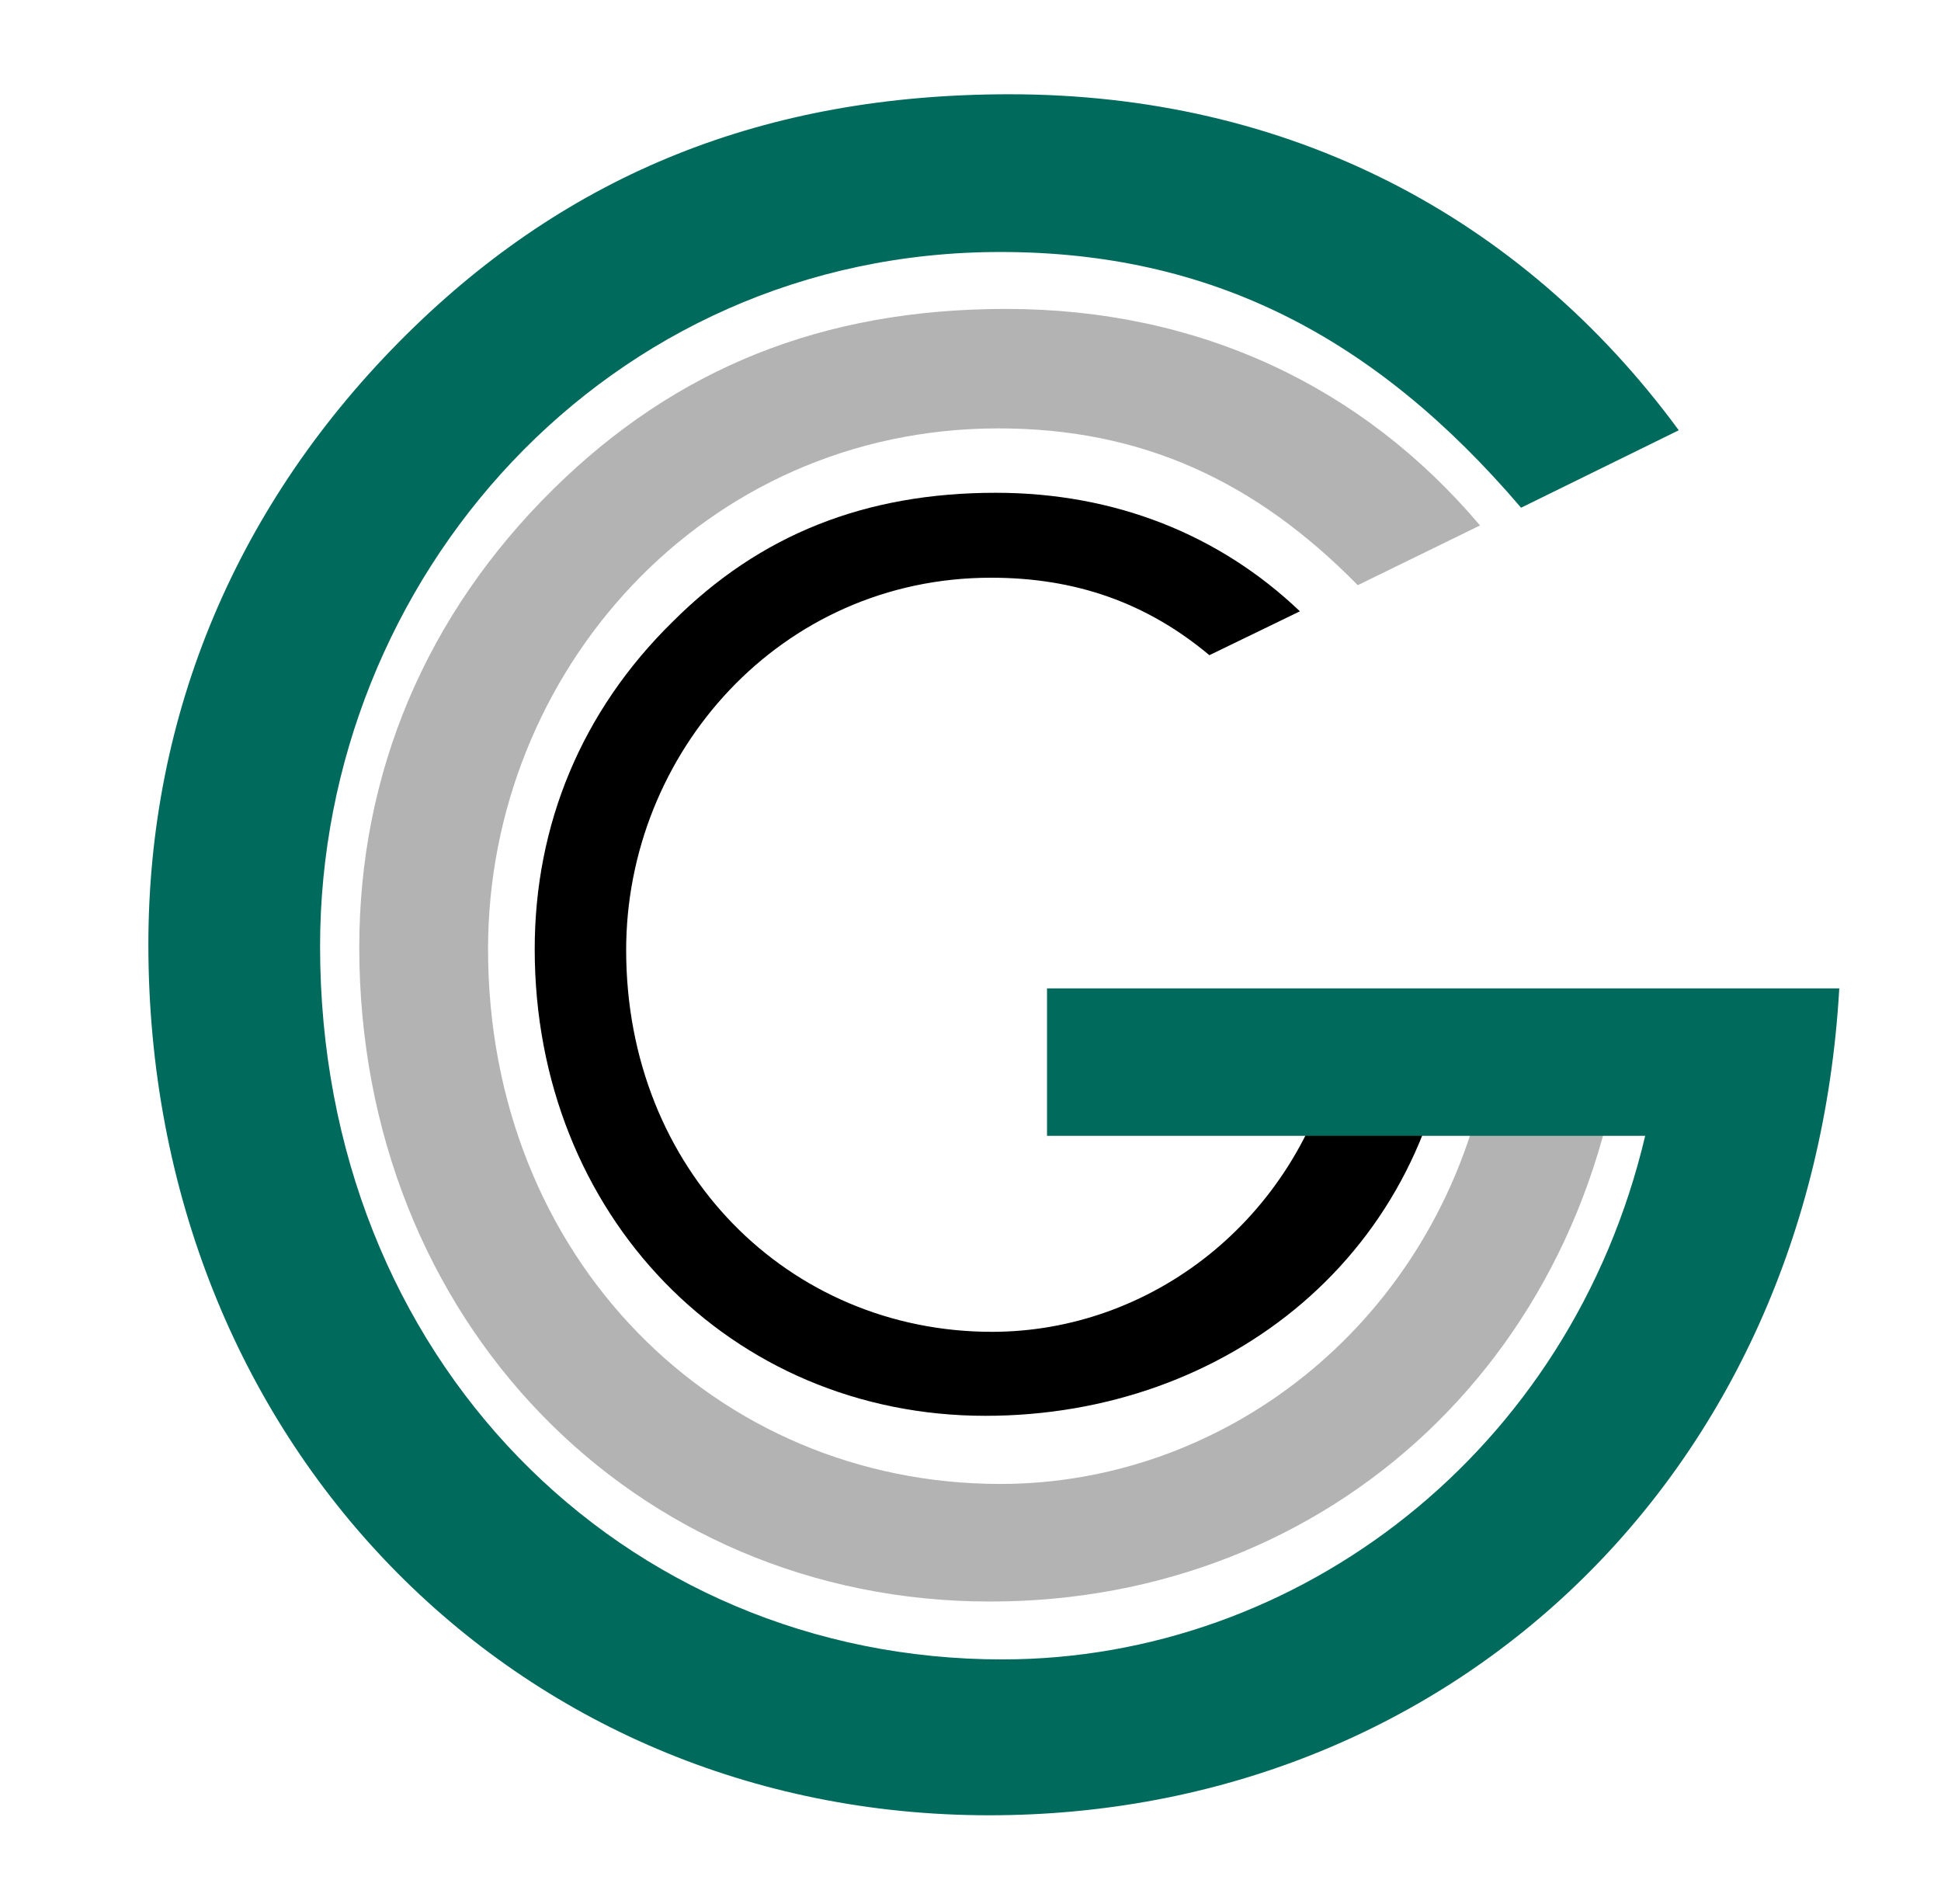
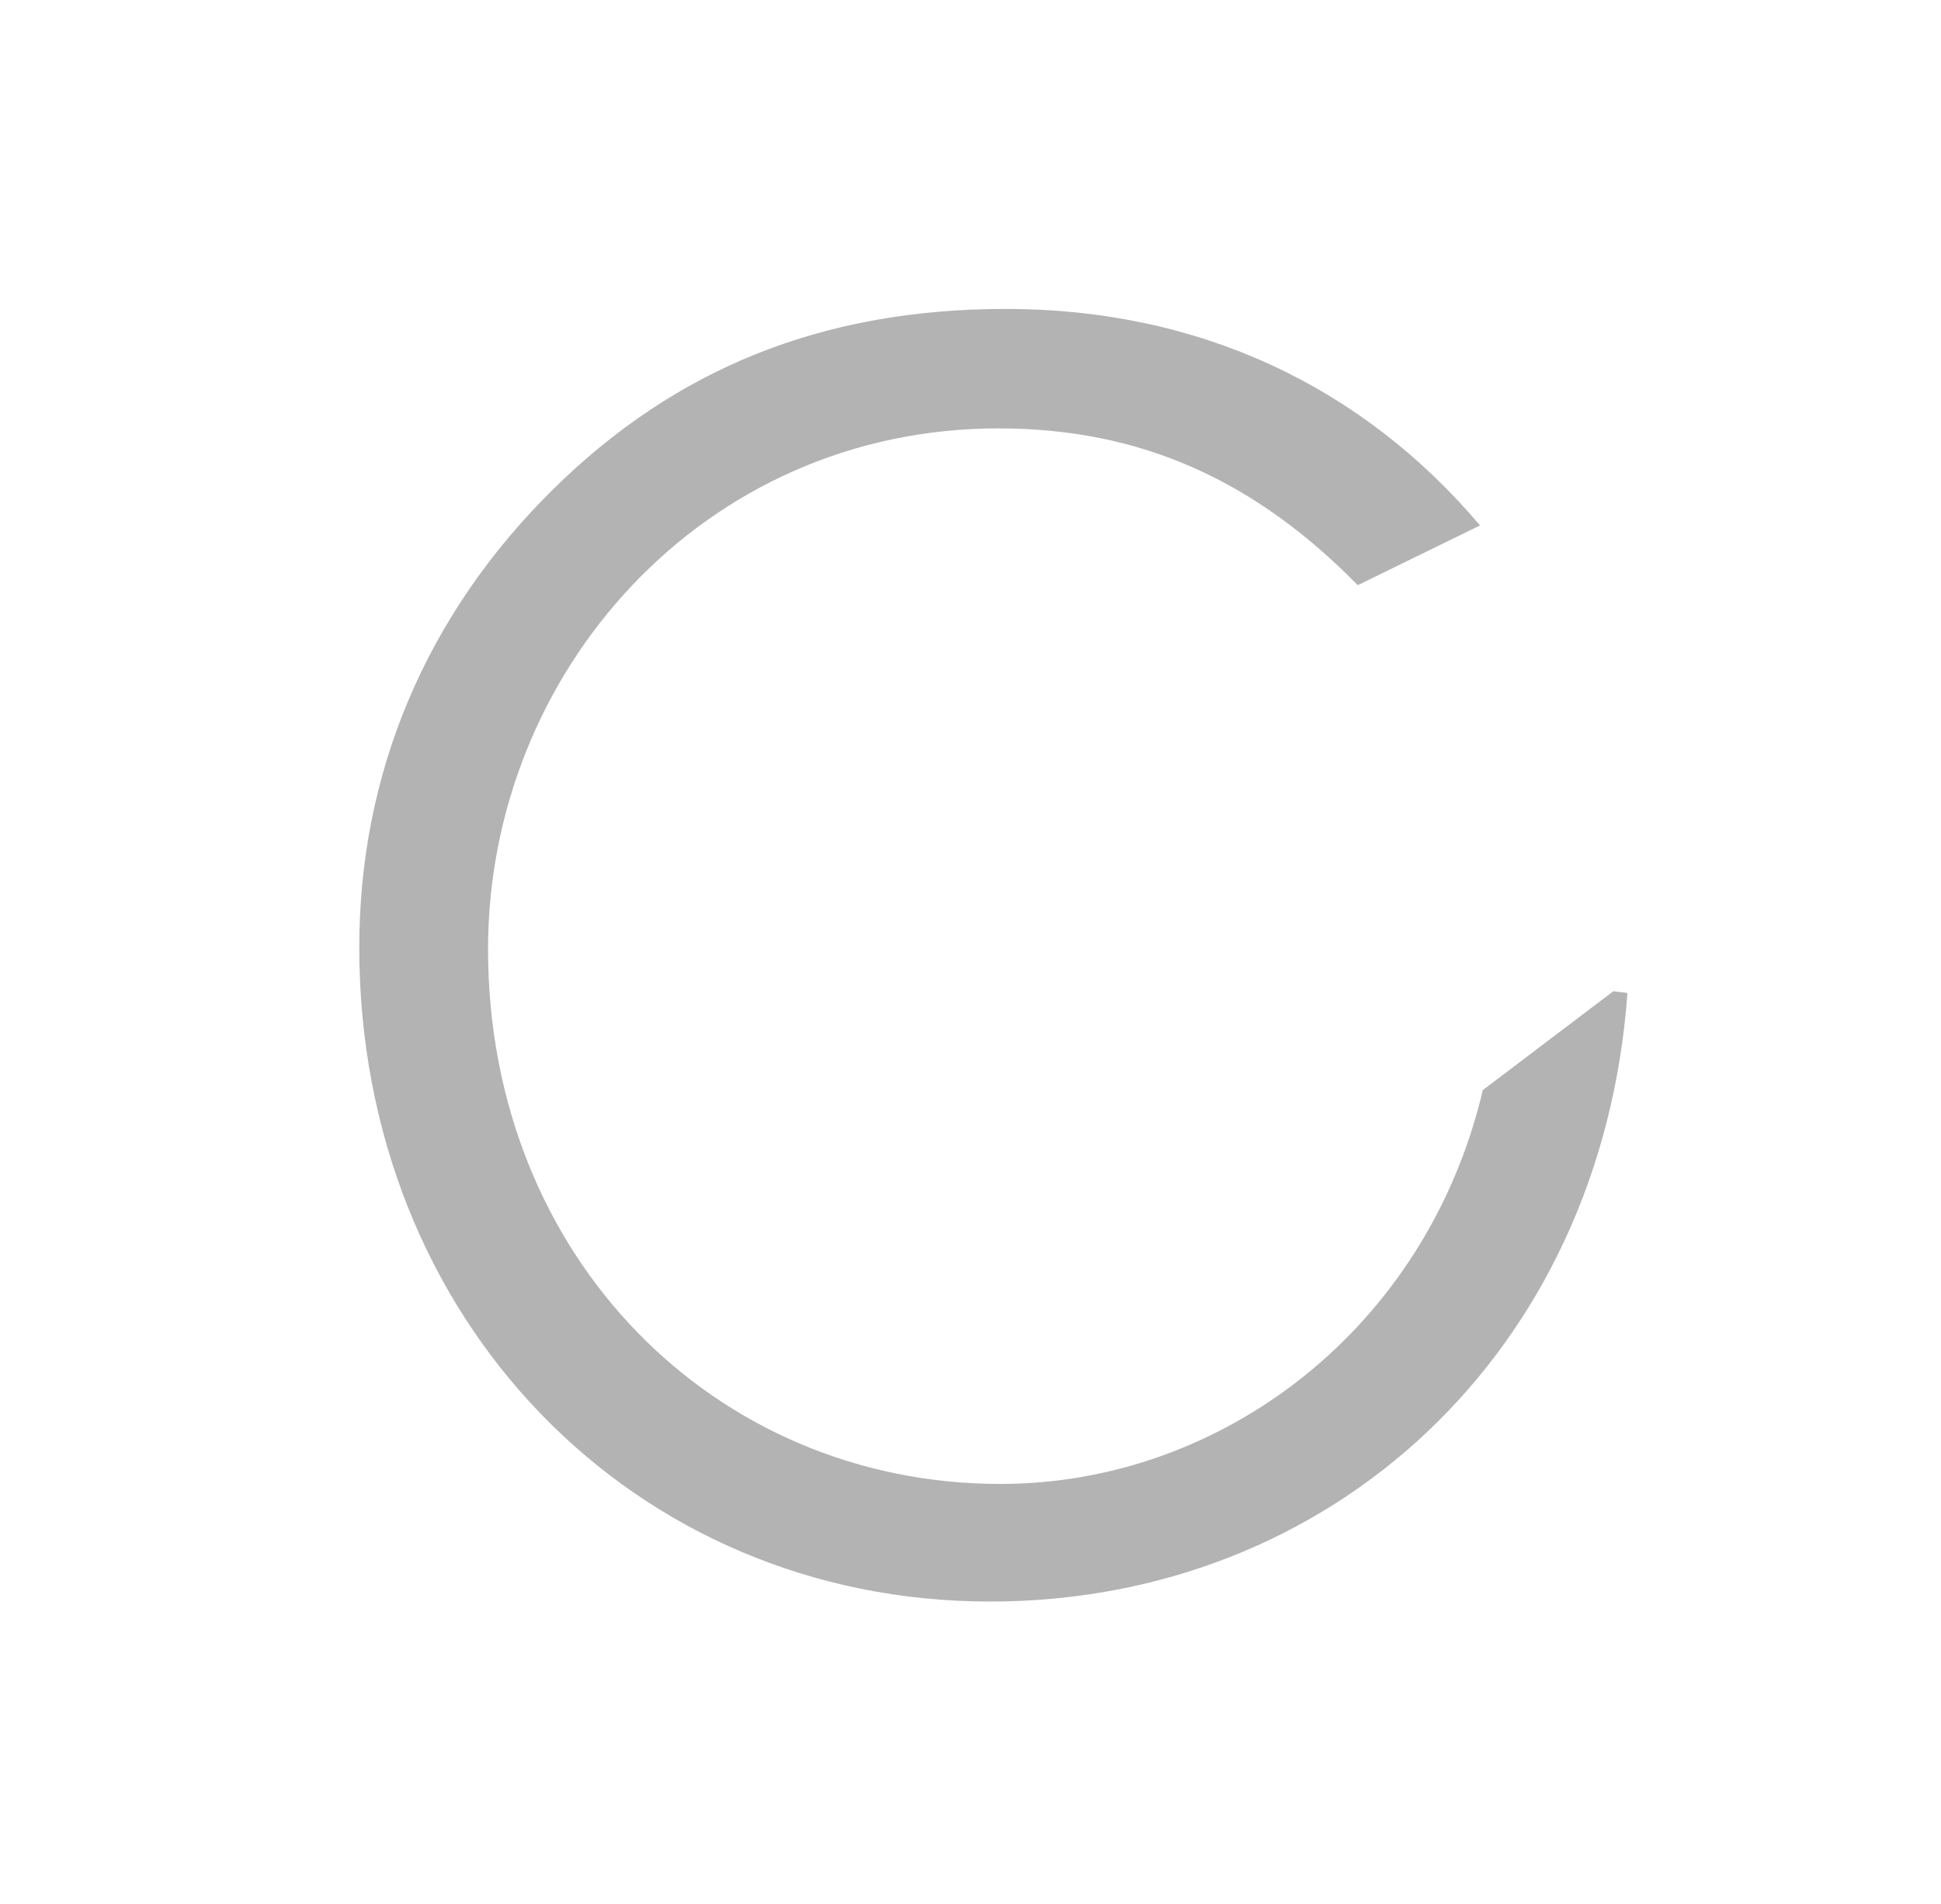
<svg xmlns="http://www.w3.org/2000/svg" version="1.1" id="Layer_1" x="0px" y="0px" viewBox="0 0 208 204" style="enable-background:new 0 0 208 204;" xml:space="preserve">
  <style type="text/css">
	.st0{fill:#B3B3B3;}
	.st1{fill:#006A5D;}
</style>
  <g>
    <path class="st0" d="M172.9,106.2l-14,10.6c-6,25.5-27.9,42.2-51.7,42.2c-30.5,0-54.9-24.2-54.9-57.3c0-29.6,23-55.8,54.7-55.8   c15.3,0,27.5,5.6,38.5,16.8l13.1-6.4c-12.6-14.9-30.1-23.2-50.8-23.2c-19.7,0-35.4,6.4-48.5,19.3c-13.7,13.5-20.8,30.5-20.8,49.1   c0,39.9,29.4,70.1,67.6,70.1c36.5,0,65.5-26.6,68.3-65.2C173.9,106.3,173.4,106.3,172.9,106.2z" />
-     <path d="M154.8,107.5c-0.3,0-0.7-0.1-1-0.1l0,0h-0.1c-0.2,0-0.3-0.1-0.5-0.2c0,0-0.1,0-0.1-0.1l-9.9,5.5   c-4.3,18.2-19.9,30.1-36.9,30.1c-21.8,0-39.2-17.3-39.2-40.9c0-21.1,16.5-39.9,39.1-39.9c9.1,0,16.7,2.7,23.4,8.3l9.7-4.7   c-8.6-8.2-19.8-12.7-32.6-12.7c-14,0-25.3,4.5-34.6,13.8c-9.8,9.6-14.8,21.8-14.8,35.1c0,28.5,21,50,48.3,50   c25.9,0,48-17.4,50.2-44.7C155.5,107.3,155.2,107.5,154.8,107.5z" />
-     <path class="st1" d="M112.1,121.7h64.2c-8,33.9-37.2,56.1-68.9,56.1c-40.7,0-73.1-32.2-73.1-76.4C34.3,62,65,27,107.2,27   c22.5,0,40.1,9,55.8,27.4l16.9-8.3c-16.9-23-41.9-36-71.7-36C82,10.1,61,18.6,43.6,35.8c-18.2,18-27.7,40.7-27.7,65.4   c0,53.2,39.2,93.3,90.1,93.3c49.2,0,88.1-36.2,91.1-88.6h-84.9v15.8H112.1z" />
  </g>
</svg>